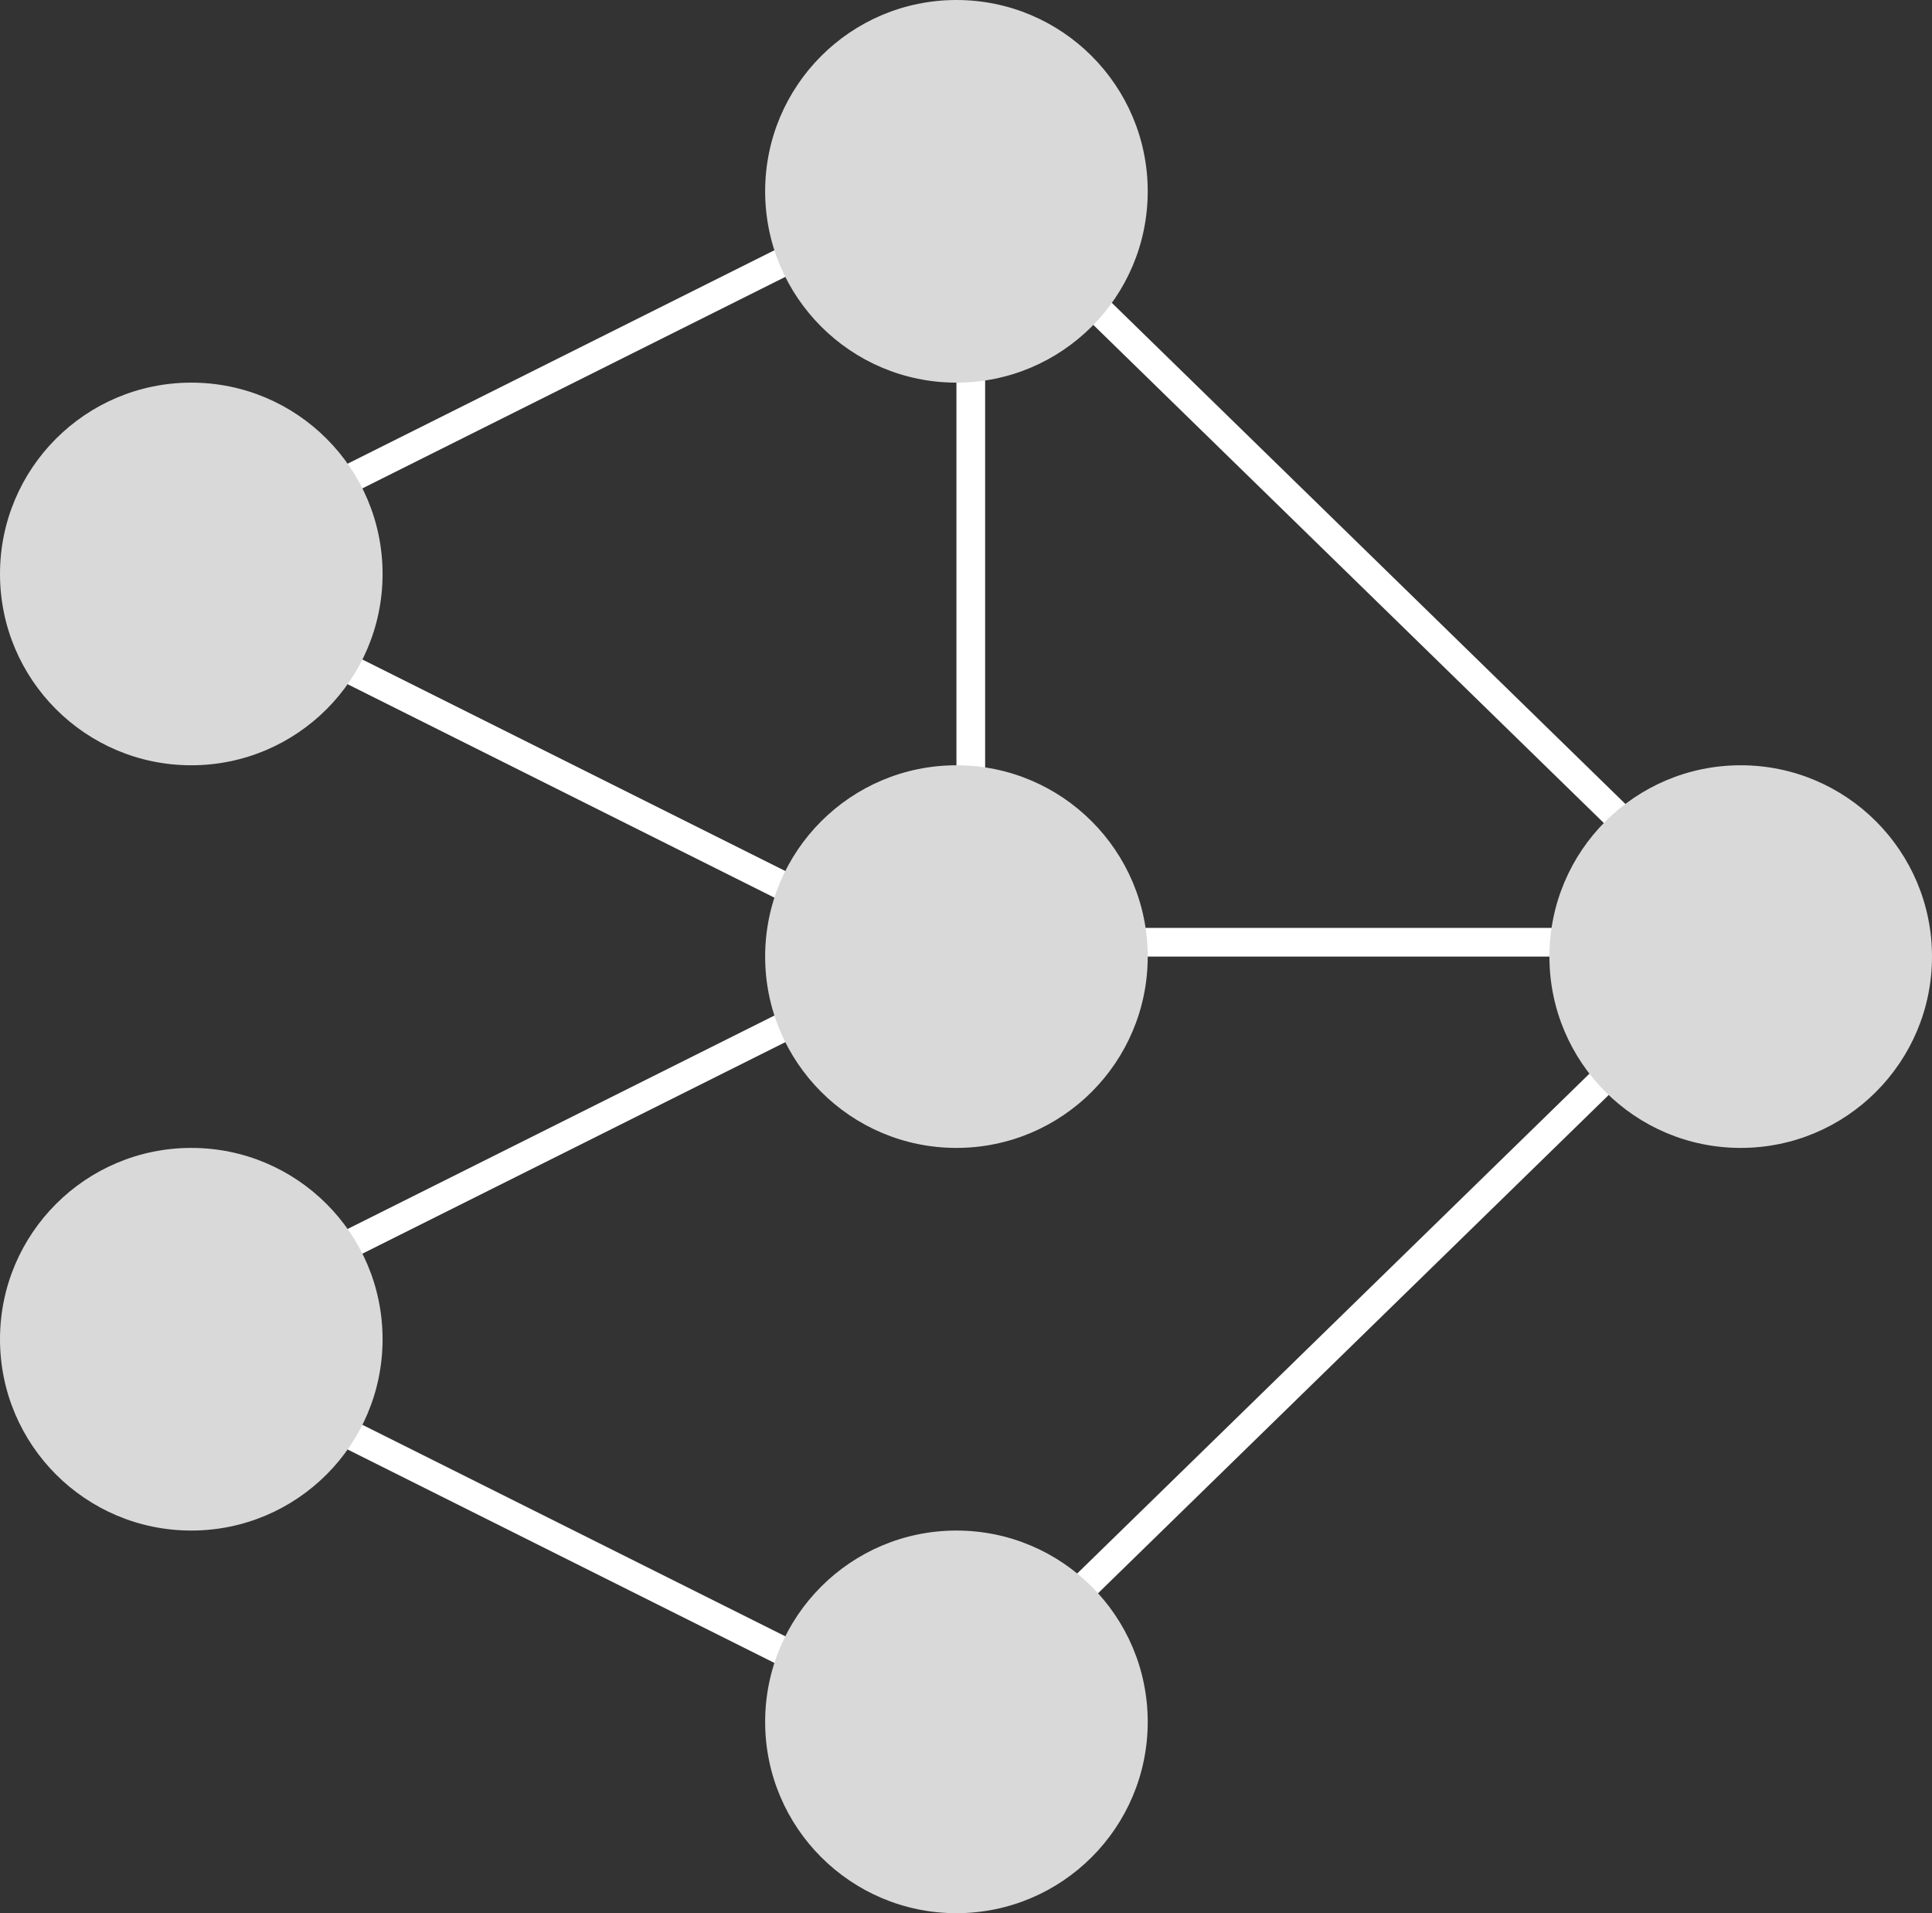
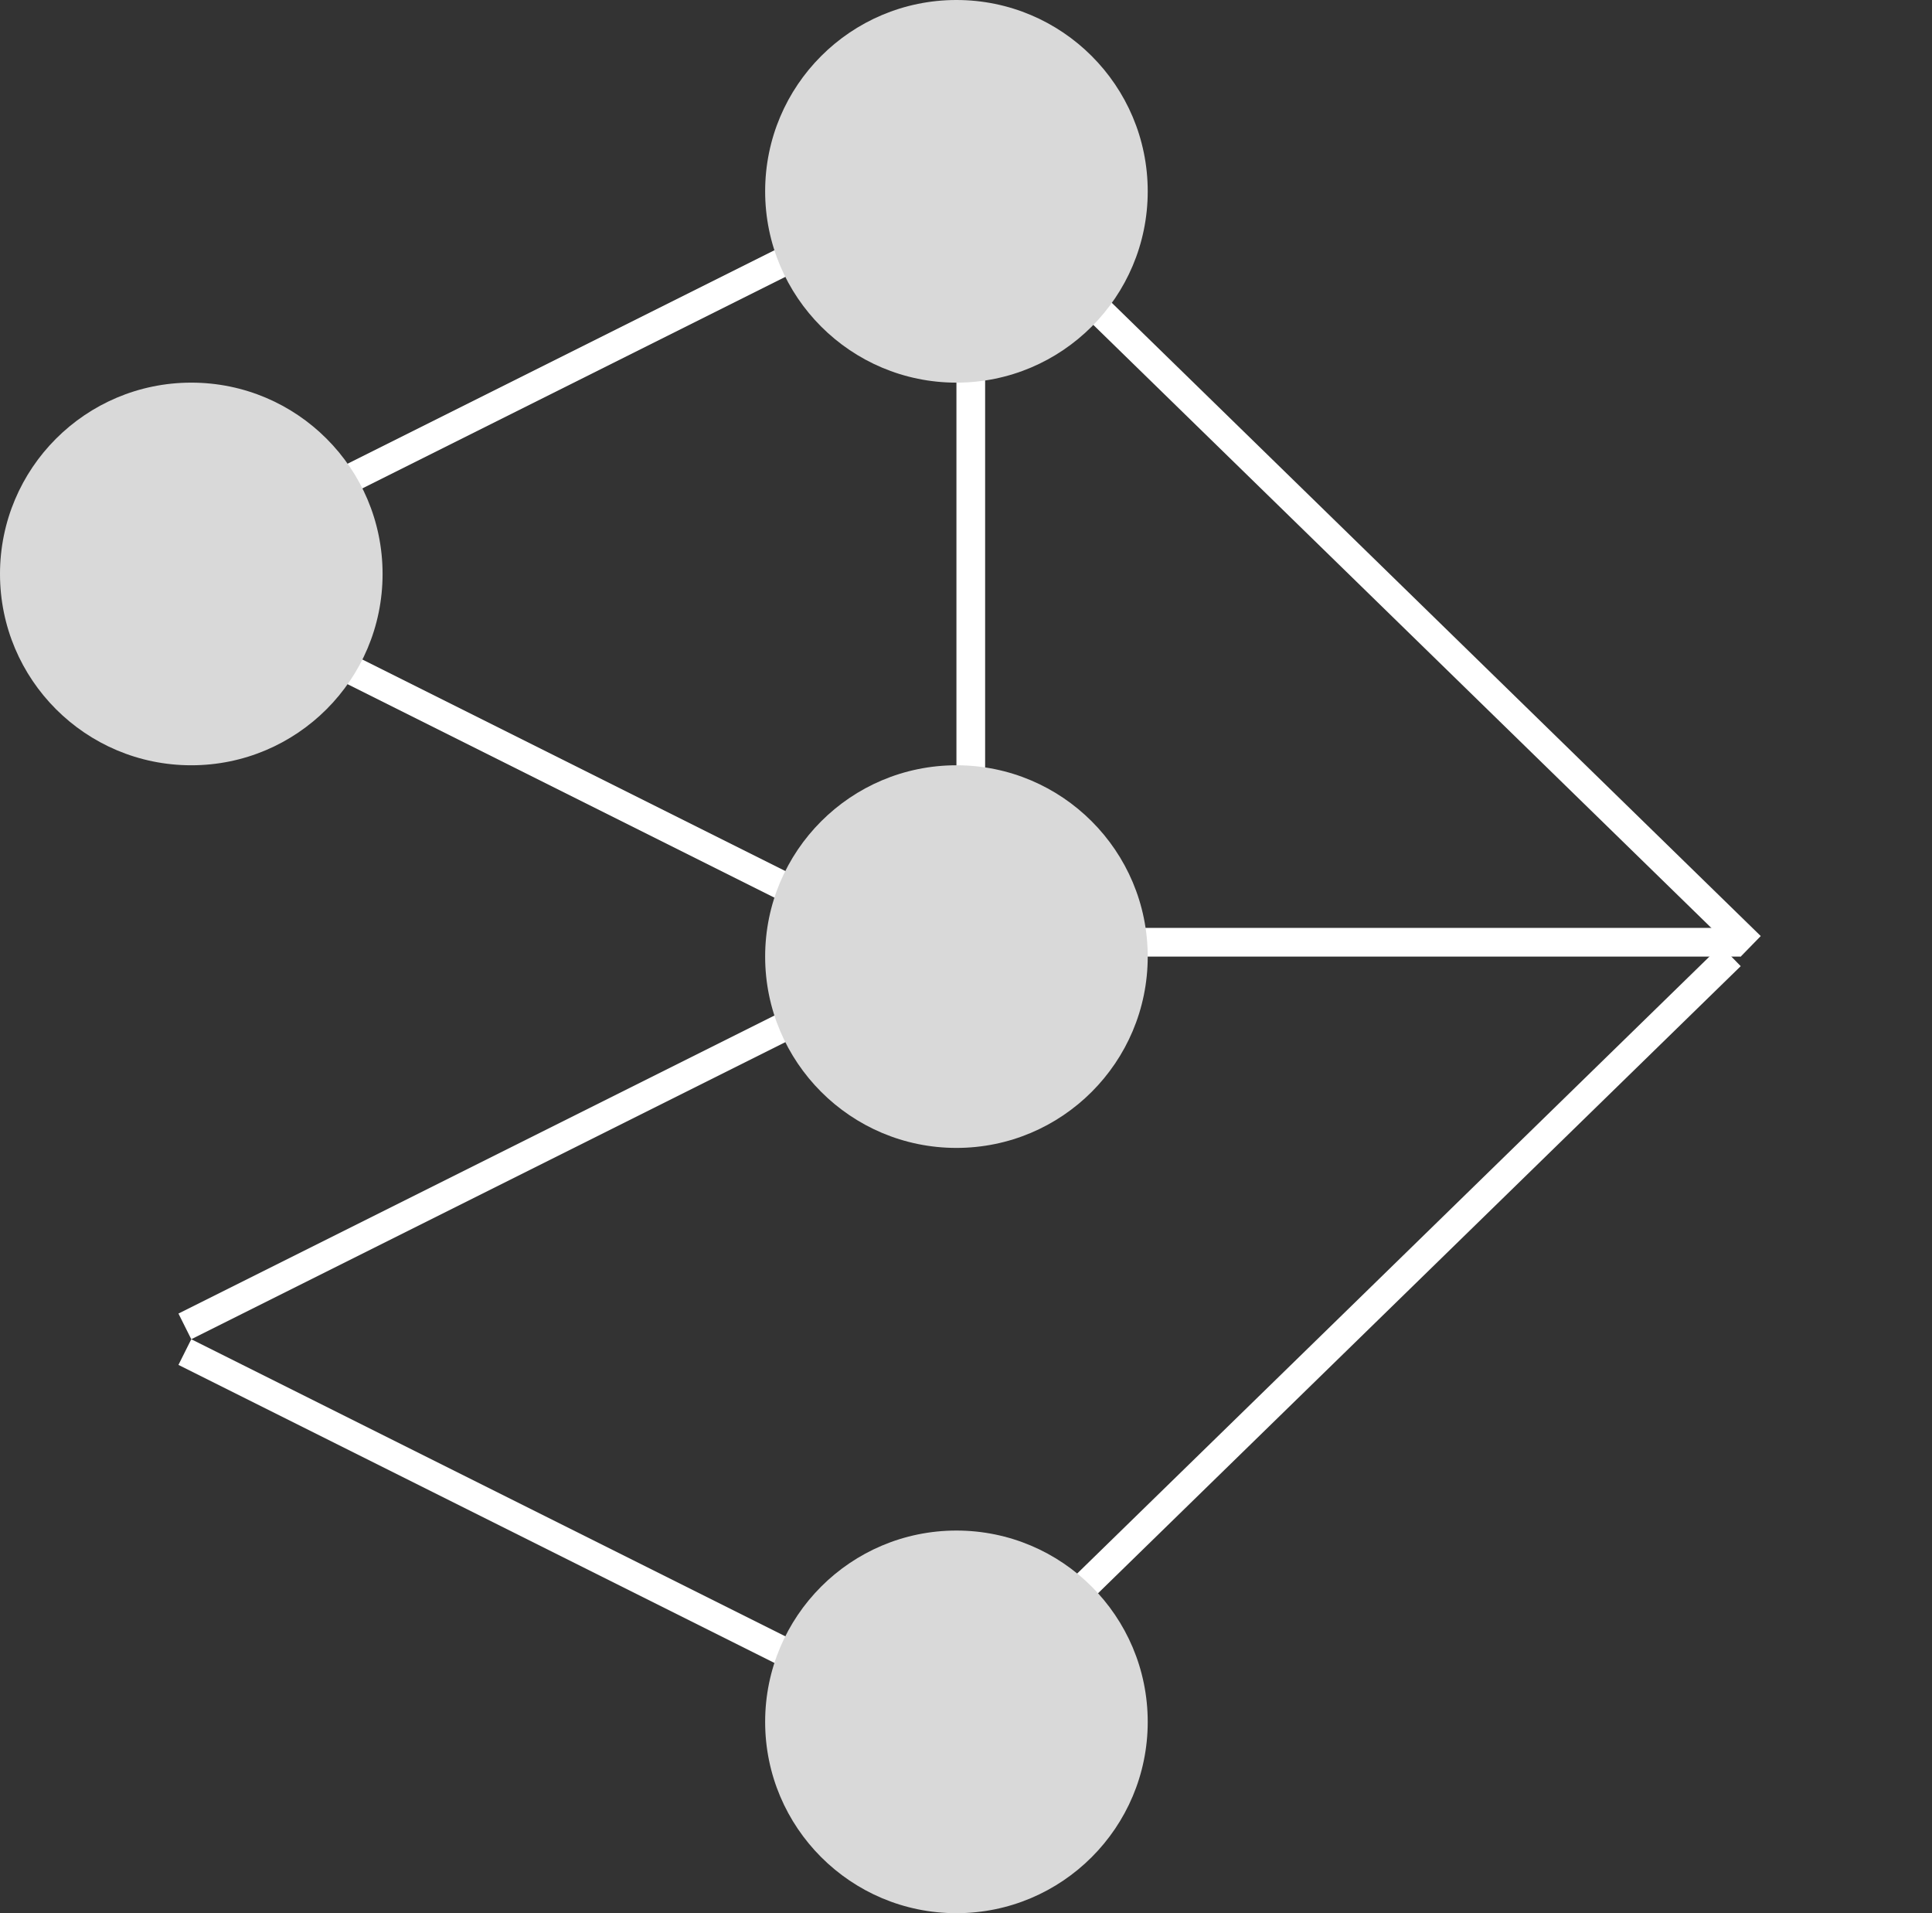
<svg xmlns="http://www.w3.org/2000/svg" width="202" height="200" viewBox="0 0 202 200" fill="none">
  <rect x="0" y="0" width="202" height="200" fill="#333333" stroke="none" />
  <g id="Neural_Network_Icon">
    <g id="hidden_neurons">
      <line id="neuron_1_5" x1="99.329" y1="181.342" x2="19.329" y2="141.342" stroke="white" stroke-width="3" />
      <line id="neuron_1_4" x1="19.329" y1="138.658" x2="99.329" y2="98.658" stroke="white" stroke-width="3" />
      <line id="neuron_1_3" x1="101.5" y1="20" x2="101.5" y2="100" stroke="white" stroke-width="3" />
      <line id="neuron_1_2" x1="99.329" y1="101.342" x2="19.329" y2="61.342" stroke="white" stroke-width="3" />
      <line id="neuron_1_1" x1="19.329" y1="58.658" x2="99.329" y2="18.658" stroke="white" stroke-width="3" />
    </g>
    <g id="output_neurons">
      <line id="neuron_2_3" x1="98.953" y1="179.926" x2="180.953" y2="99.926" stroke="white" stroke-width="3" />
      <line id="neuron_2_2" x1="100" y1="98.5" x2="182" y2="98.5" stroke="white" stroke-width="3" />
      <line id="neuron_2_1" x1="101.047" y1="18.926" x2="183.047" y2="98.926" stroke="white" stroke-width="3" />
    </g>
    <g id="input_layer">
-       <circle id="neuron_2" cx="20" cy="140" r="20" fill="#D9D9D9" />
      <circle id="neuron_1" cx="20" cy="60" r="20" fill="#D9D9D9" />
    </g>
-     <circle id="output_layer" cx="182" cy="100" r="20" fill="#D9D9D9" />
    <g id="hidden_layer">
      <circle id="hidden_neuron_3" cx="100" cy="180" r="20" fill="#D9D9D9" />
      <circle id="hidden_neuron_2" cx="100" cy="100" r="20" fill="#D9D9D9" />
      <circle id="hidden_neuron_1" cx="100" cy="20" r="20" fill="#D9D9D9" />
    </g>
  </g>
</svg>